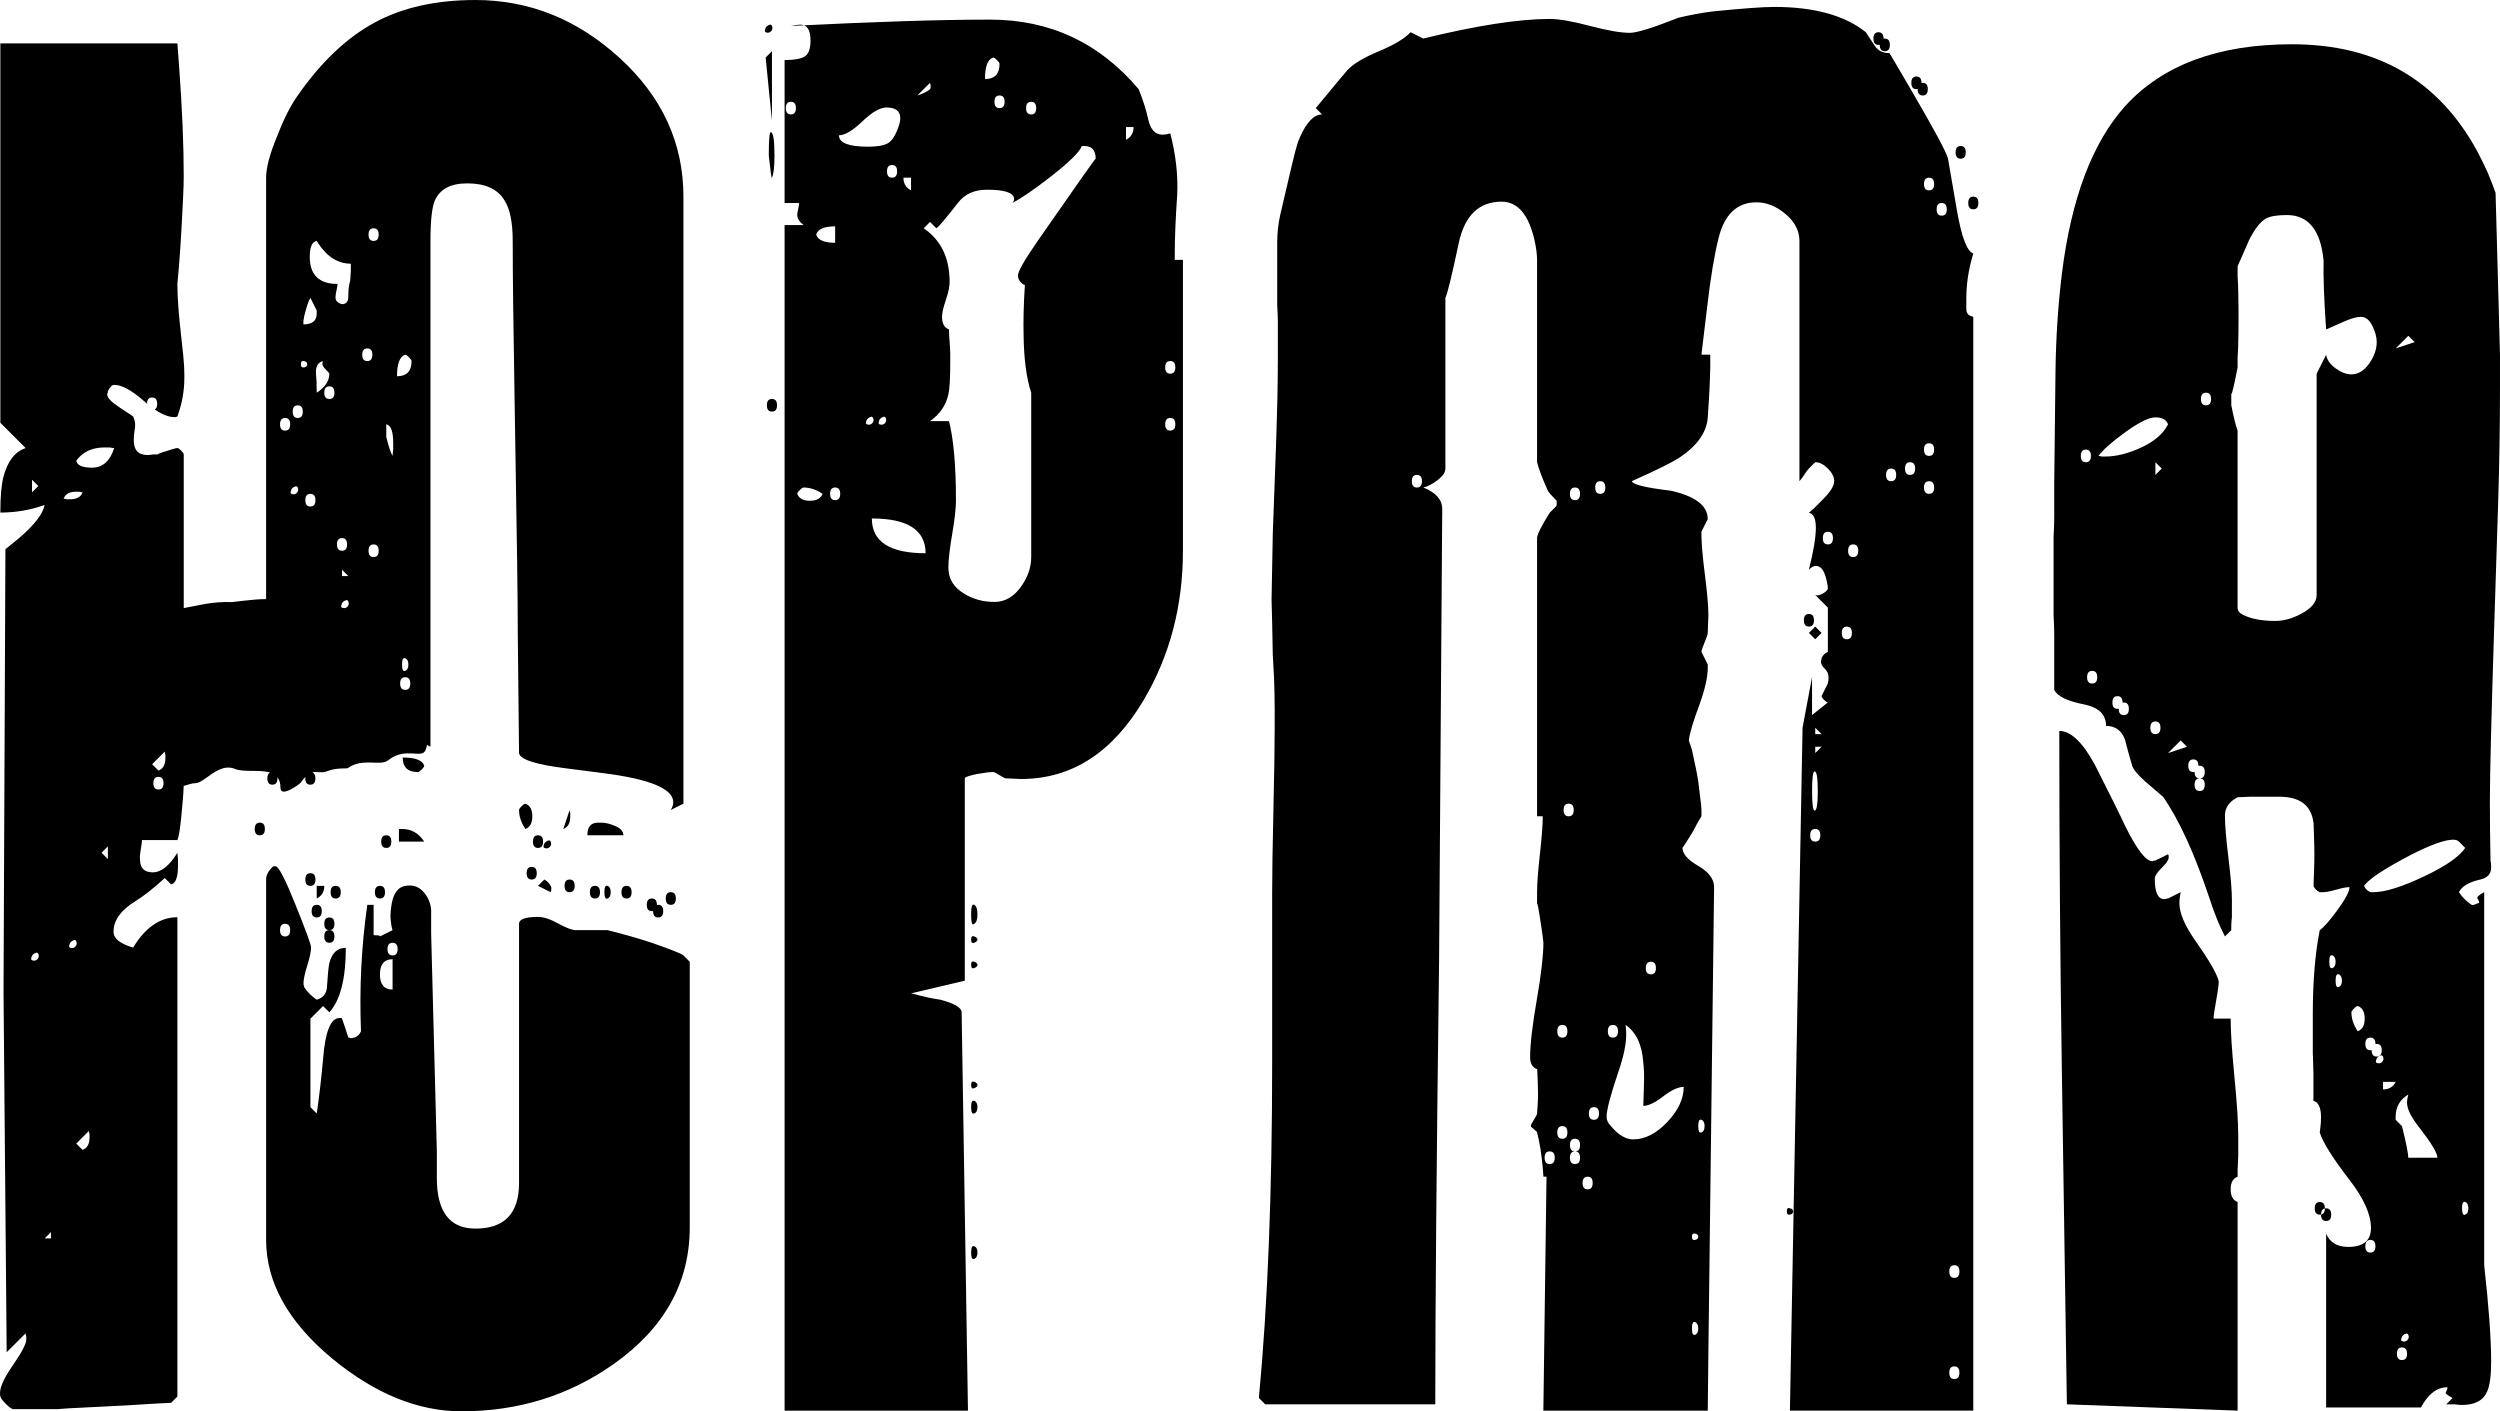
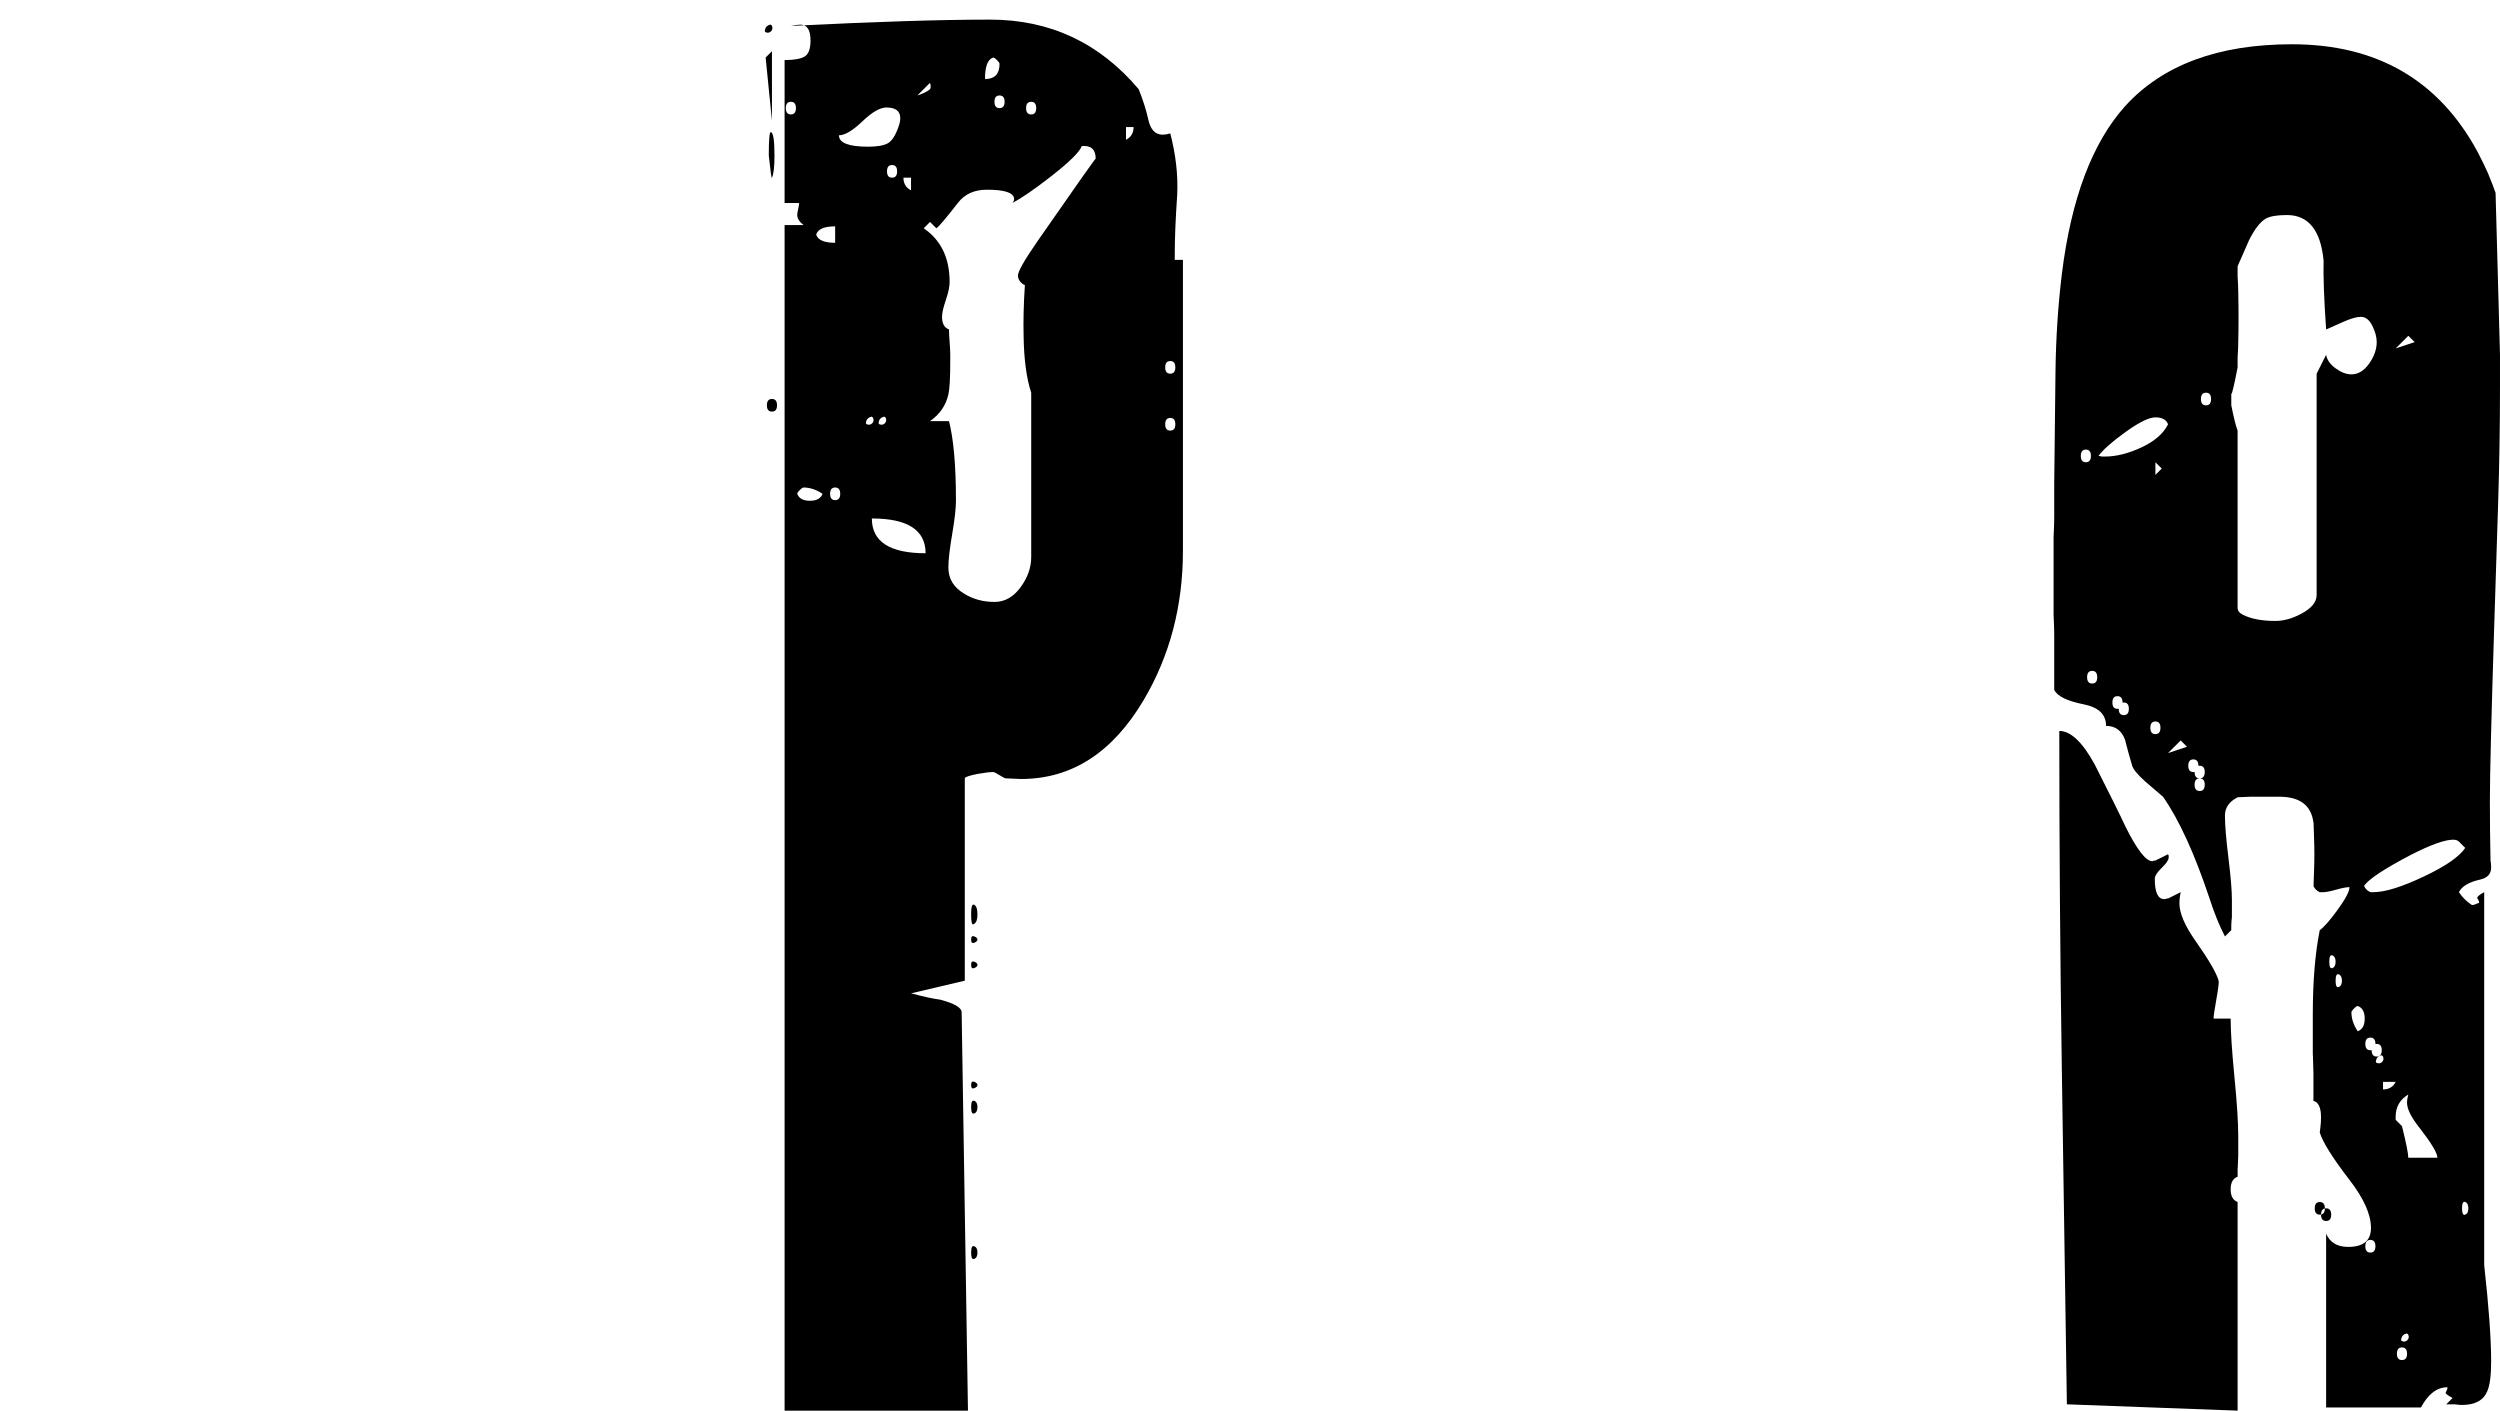
<svg xmlns="http://www.w3.org/2000/svg" fill="#000000" xml:space="preserve" version="1.1" style="shape-rendering:geometricPrecision; text-rendering:geometricPrecision; image-rendering:optimizeQuality; fill-rule:evenodd; clip-rule:evenodd" viewBox="0 0 1752.36 989.23">
-   <path d="M327.47 128.53c12.71,0 21.42,3.99 26.15,11.96 3.84,5.91 5.76,15.37 5.76,28.37 0,23.64 0.45,61.01 1.33,112.13l1.77 112.13c0.29,21.86 0.45,38.7 0.45,50.52l0.88 84.21c0.59,4.43 11.38,7.98 32.35,10.64l27.48 3.55c32.21,4.13 48.31,10.93 48.31,20.39 0,1.48 -0.59,3.25 -1.77,5.32l8.86 -4.43 0 -425.47c0,-37.53 -14.85,-69.88 -44.54,-97.06 -29.7,-27.18 -63.45,-40.78 -101.27,-40.78 -27.77,0 -51.41,5.32 -70.91,15.95 -19.5,10.64 -37.37,27.63 -53.63,50.97 -5.02,7.09 -9.75,16.4 -14.18,27.92 -5.32,12.71 -7.98,22.6 -7.98,29.7l0 295.41 -1.72 0.01c-6.2,0 -22.06,2.08 -22.27,2.07 -13.62,-0.58 -24.22,2.55 -33.75,4.2l0 -107.73c0,-0.59 -0.59,-1.48 -1.78,-2.66 -1.18,-1.18 -2.07,-1.78 -2.66,-1.78 -0.89,0 -3.1,0.59 -6.65,1.78 -5.91,1.77 -8.12,2.66 -6.65,2.66l-3.54 0c-1.78,0.29 -3.1,0.45 -3.99,0.45 -6.5,0 -9.75,-3.4 -9.75,-10.19 0,-2.95 0.29,-5.91 0.88,-8.86 0.29,-2.95 -0.15,-5.61 -1.33,-7.98 -0.29,-0.29 -3.4,-2.37 -9.31,-6.2 -5.91,-3.84 -8.86,-6.94 -8.86,-9.31 0,-0.3 0.15,-0.74 0.45,-1.33l0 -0.89c1.48,-2.95 2.95,-4.43 4.43,-4.43 5.32,0 12.26,3.77 20.83,11.3 0.75,0.66 1.49,1.29 2.22,1.89 0.03,-2.89 1.21,-4.33 3.54,-4.33 2.37,0 3.54,1.48 3.54,4.43 0,2.02 -0.55,3.36 -1.67,3.99 5.24,3.54 9.78,5.31 13.63,5.31l1.33 0c0.29,-0.29 0.59,-0.44 0.89,-0.44 3.25,-8.86 4.87,-17.88 4.87,-27.04l0 -2.66c0,-15.01 -4.87,-40.34 -4.87,-63.02 -0.03,-0.25 -0.13,-0.15 0,-0.36 1.48,-14.48 2.81,-34.57 3.99,-60.27 0.3,-6.5 0.45,-11.52 0.45,-15.07 0,-21.57 -1.04,-46.54 -3.1,-74.9l-1.33 -18.17 -124.1 0 0 159.55 0 62.05 0 2.52 0 41.81 17.73 17.73c-7.39,2.37 -12.56,9.01 -15.51,19.94 -1.48,5.61 -2.22,14.04 -2.22,25.26 10.64,0 20.98,-1.77 31.03,-5.32 -1.18,6.2 -7.09,13.89 -17.73,23.05 -2.07,1.77 -5.32,4.43 -9.75,7.98l-1.33 310.24 2.21 252.62 13.3 -13.29c0,0.59 0.15,1.33 0.44,2.21l0 2.22c0,2.95 -3.32,9.23 -9.97,18.83 -6.65,9.6 -9.38,16.62 -8.2,21.05 0.29,1.18 1.55,2.88 3.77,5.1 2.21,2.22 3.91,3.47 5.1,3.77l31.02 0c2.37,-0.3 9.9,-0.74 22.6,-1.33l26.15 -1.33c5.03,-0.29 12.26,-0.74 21.72,-1.33l9.31 -0.44 4.43 -4.43 0 -335.95c-12.11,0 -22.46,7.09 -31.03,21.27 -9.16,-2.66 -13.74,-6.35 -13.74,-11.08 0,-7.98 5.03,-15.07 15.07,-21.27 6.2,-3.84 13.15,-9.31 20.83,-16.4l4.43 4.43c3.25,-0.59 4.87,-5.03 4.87,-13.3l0 -4.43c-0.29,-2.07 -0.44,-3.54 -0.44,-4.43 -5.61,9.16 -11.38,13.74 -17.29,13.74 -5.61,0 -8.57,-2.66 -8.86,-7.98 -0.3,-1.77 -0.15,-4.36 0.44,-7.76 0.59,-3.4 0.88,-5.69 0.88,-6.87l24.82 0c0.88,-1.77 1.77,-6.94 2.66,-15.51 1.04,-10.1 1.62,-17.58 1.75,-22.46 2.91,-0.77 6.01,-1.97 7.97,-1.89 6.45,0.25 16.42,-14.8 27.87,-10.06 6.25,2.59 17.31,0.31 24.65,2.57 -1.23,0.6 -1.84,1.96 -1.84,4.08 0,2.95 1.18,4.43 3.54,4.43 2.37,0 3.55,-1.48 3.55,-4.43 0,-0.27 -0.01,-0.53 -0.03,-0.77 1.34,1.69 2.13,4.03 2.13,7.28 0,7.71 13.75,-2.86 14.09,-3.36 1.23,-1.75 2.34,-3.11 3.36,-4.16 -0.04,0.31 -0.05,0.65 -0.05,1.01 0,2.95 1.18,4.43 3.54,4.43 2.36,0 3.54,-1.48 3.54,-4.43 0,-2.27 -0.7,-3.67 -2.1,-4.2 3.41,-0.89 6.26,0.89 10.64,-0.91 6.07,-2.5 13.47,-1.56 14.19,-2.07 10.64,-7.58 22.6,-0.97 28.4,-5.57 12.5,-9.91 23.97,-0.07 26.31,-7.58 0.34,-1.09 0.61,-2.12 0.82,-3.09 0.66,0.4 1.46,0.82 2.41,1.26l0 -354.56c0,-14.18 1.04,-23.64 3.1,-28.37 3.55,-7.98 11.08,-11.96 22.6,-11.96zm-291.75 735.11l0 4.43 -4.43 0 4.43 -4.43zm17.73 -62.05l8.86 -8.86c0,0.59 0.15,1.33 0.44,2.22l0 2.21c0,4.73 -1.62,7.68 -4.87,8.86l-4.43 -4.43zm-26.59 -132.96c0.59,1.48 0.37,2.73 -0.67,3.77 -1.04,1.04 -2.29,1.26 -3.77,0.67 -0.59,-0.3 -0.74,-0.89 -0.45,-1.78 0.3,-1.77 1.48,-2.95 3.55,-3.54 0.59,0 1.03,0.29 1.33,0.89zm26.59 -8.86c0.59,1.48 0.37,2.73 -0.66,3.77 -1.04,1.04 -2.29,1.26 -3.77,0.67 -0.59,-0.29 -0.74,-0.89 -0.44,-1.77 0.29,-1.78 1.48,-2.95 3.54,-3.55 0.59,0 1.04,0.29 1.33,0.89zm17.73 -62.05l4.43 -4.43 0 8.86 -4.43 -4.43zm39.89 -53.18c2.37,0 3.54,1.48 3.54,4.43 0,2.95 -1.18,4.43 -3.54,4.43 -2.37,0 -3.54,-1.48 -3.54,-4.43 0,-2.95 1.18,-4.43 3.54,-4.43zm-4.43 -8.86l8.86 -8.86c0,0.59 0.15,1.33 0.44,2.22l0 2.21c0,4.73 -1.62,7.68 -4.87,8.86l-4.43 -4.43zm-53.18 -191.02l2.22 0c0.88,0.3 1.62,0.45 2.21,0.45 -1.18,3.25 -4.14,4.87 -8.86,4.87l-2.21 0c-0.89,-0.29 -1.62,-0.44 -2.22,-0.44 1.18,-3.25 4.14,-4.88 8.86,-4.88zm-31.02 -8.42l4.43 4.43 -4.43 4.43 0 -8.86zm31.02 -13.3c4.43,-6.2 11.08,-9.31 19.94,-9.31l3.55 0c1.18,0.29 2.21,0.44 3.1,0.44 -2.95,9.16 -8.13,13.74 -15.51,13.74 -6.79,0 -10.49,-1.62 -11.08,-4.87zm177.29 329.02c-2.29,0.05 -3.44,1.52 -3.44,4.43 0,2.95 1.18,4.43 3.55,4.43 2.36,0 3.54,-1.48 3.54,-4.43 0,-2.91 -1.15,-4.39 -3.43,-4.43 2.29,-0.05 3.43,-1.52 3.43,-4.43 0,-2.95 -1.18,-4.43 -3.54,-4.43 -2.37,0 -3.55,1.48 -3.55,4.43 0,2.91 1.15,4.39 3.44,4.43zm-8.75 -17.73c-2.37,0 -3.55,1.48 -3.55,4.43 0,2.95 1.18,4.43 3.55,4.43 2.36,0 3.54,-1.48 3.54,-4.43 0,-2.95 -1.18,-4.43 -3.54,-4.43zm239.33 0c-0.31,0 -0.61,0.03 -0.88,0.08l0 -0.08c0,-2.95 -1.18,-4.43 -3.55,-4.43 -2.36,0 -3.54,1.48 -3.54,4.43 0,2.95 1.18,4.43 3.54,4.43 0.32,0 0.61,-0.03 0.89,-0.08l0 0.08c0,2.95 1.18,4.43 3.54,4.43 2.37,0 3.55,-1.48 3.55,-4.43 0,-2.95 -1.18,-4.43 -3.55,-4.43zm-239.33 -13.29l0 8.86c3.54,-1.77 5.32,-4.73 5.32,-8.86l-5.32 0zm203.87 0c-1.48,-0.59 -2.22,0.88 -2.22,4.43 0,3.54 0.74,5.02 2.22,4.43 1.48,-0.59 2.21,-2.07 2.21,-4.43 0,-2.37 -0.74,-3.84 -2.21,-4.43zm44.32 4.43c-2.36,0 -3.54,1.48 -3.54,4.43 0,2.95 1.18,4.43 3.54,4.43 2.37,0 3.54,-1.48 3.54,-4.43 0,-2.95 -1.18,-4.43 -3.54,-4.43zm-234.89 -4.43c-2.37,0 -3.55,1.48 -3.55,4.43 0,2.95 1.18,4.43 3.55,4.43 2.36,0 3.54,-1.48 3.54,-4.43 0,-2.95 -1.18,-4.43 -3.54,-4.43zm31.02 0c-2.37,0 -3.54,1.48 -3.54,4.43 0,2.95 1.18,4.43 3.54,4.43 2.37,0 3.54,-1.48 3.54,-4.43 0,-2.95 -1.18,-4.43 -3.54,-4.43zm110.8 0l8.86 4.43c0,-0.3 0.15,-0.74 0.44,-1.33l0 -2.22 -0.44 -0.88c-1.18,-2.07 -2.66,-3.55 -4.43,-4.43l-4.43 4.43zm39.89 0c-2.36,0 -3.54,1.48 -3.54,4.43 0,2.95 1.18,4.43 3.54,4.43 2.37,0 3.54,-1.48 3.54,-4.43 0,-2.95 -1.18,-4.43 -3.54,-4.43zm22.16 0c-2.37,0 -3.55,1.48 -3.55,4.43 0,2.95 1.18,4.43 3.55,4.43 2.36,0 3.54,-1.48 3.54,-4.43 0,-2.95 -1.18,-4.43 -3.54,-4.43zm-39.89 -4.43c-2.36,0 -3.54,1.48 -3.54,4.43 0,2.95 1.18,4.43 3.54,4.43 2.37,0 3.55,-1.48 3.55,-4.43 0,-2.95 -1.18,-4.43 -3.55,-4.43zm-181.71 -4.43c-2.37,0 -3.54,1.48 -3.54,4.43 0,2.95 1.18,4.43 3.54,4.43 2.36,0 3.54,-1.48 3.54,-4.43 0,-2.95 -1.18,-4.43 -3.54,-4.43zm155.12 -4.43c-2.37,0 -3.54,1.48 -3.54,4.43 0,2.95 1.18,4.43 3.54,4.43 2.37,0 3.54,-1.48 3.54,-4.43 0,-2.95 -1.18,-4.43 -3.54,-4.43zm13.3 -17.73c-0.3,-0.59 -0.74,-0.88 -1.33,-0.88 -2.07,0.59 -3.25,1.77 -3.55,3.54 -0.29,0.89 -0.15,1.48 0.45,1.77 1.48,0.59 2.73,0.37 3.77,-0.66 1.04,-1.04 1.26,-2.29 0.67,-3.77zm-115.23 -4.43c-2.37,0 -3.54,1.48 -3.54,4.43 0,2.95 1.18,4.43 3.54,4.43 2.36,0 3.54,-1.48 3.54,-4.43 0,-2.95 -1.18,-4.43 -3.54,-4.43zm8.86 -4.43l0 8.86 17.73 0c-3.84,-5.91 -9.01,-8.86 -15.51,-8.86l-2.21 0zm97.5 4.43c-2.37,0 -3.54,1.48 -3.54,4.43 0,2.95 1.18,4.43 3.54,4.43 2.36,0 3.54,-1.48 3.54,-4.43 0,-2.95 -1.18,-4.43 -3.54,-4.43zm42.11 -8.86c-5.03,0 -7.53,2.95 -7.53,8.86l25.26 0c0,-2.66 -1.85,-4.8 -5.54,-6.43 -3.7,-1.62 -7.02,-2.44 -9.97,-2.44l-2.21 0zm-237.11 0c-2.37,0 -3.55,1.48 -3.55,4.43 0,2.95 1.18,4.43 3.55,4.43 2.36,0 3.54,-1.48 3.54,-4.43 0,-2.95 -1.18,-4.43 -3.54,-4.43zm181.71 -8.86c0,4.43 1.48,8.86 4.43,13.29 3.25,-1.18 4.87,-4.13 4.87,-8.86 0,-4.73 -1.62,-7.68 -4.87,-8.86 -0.59,0 -1.48,0.59 -2.66,1.77 -1.18,1.18 -1.77,2.07 -1.77,2.66zm35.46 0l-4.43 13.29c3.25,-1.18 4.87,-4.13 4.87,-8.86l0 -2.22c-0.29,-0.88 -0.45,-1.62 -0.45,-2.21zm-117.01 -36.79c0,6.8 3.55,10.19 10.64,10.19 0.59,0 1.48,-0.59 2.66,-1.77 1.18,-1.18 1.77,-2.07 1.77,-2.66 -1.18,-3.84 -6.2,-5.76 -15.07,-5.76zm-38.12 -109.47c-0.29,-0.59 -0.74,-0.88 -1.33,-0.88 -2.07,0.59 -3.25,1.77 -3.55,3.54 -0.29,0.89 -0.15,1.48 0.44,1.77 1.48,0.59 2.73,0.37 3.77,-0.66 1.04,-1.04 1.26,-2.29 0.66,-3.77zm-4.43 -22.16l0 4.43 4.43 0 -4.43 -4.43zm0 -22.16c-2.36,0 -3.54,1.48 -3.54,4.43 0,2.95 1.18,4.43 3.54,4.43 2.37,0 3.55,-1.48 3.55,-4.43 0,-2.95 -1.18,-4.43 -3.55,-4.43zm-22.16 -31.02c-2.37,0 -3.54,1.48 -3.54,4.43 0,2.95 1.18,4.43 3.54,4.43 2.36,0 3.54,-1.48 3.54,-4.43 0,-2.95 -1.18,-4.43 -3.54,-4.43zm-24.38 261.05l-1.33 0 -0.89 0.44c-2.95,2.95 -4.43,5.91 -4.43,8.86l0 252.62c0,29.84 15.51,57.62 46.54,83.32 29.84,24.52 59.98,36.79 90.41,36.79 39.89,0 75.49,-11.08 106.81,-33.24 35.46,-25.11 53.18,-57.02 53.18,-95.73l0 -186.14 -4.43 -4.43c-1.18,-1.18 -8.57,-4.14 -22.16,-8.86 -8.86,-2.95 -19.2,-5.91 -31.02,-8.86l-22.16 0c-2.66,0 -6.79,-1.55 -12.41,-4.65 -5.61,-3.1 -10.34,-4.65 -14.18,-4.65 -8.86,0 -13.3,1.62 -13.3,4.87l0 181.71c0,21.27 -10.19,31.91 -30.58,31.91 -18.02,0 -27.04,-11.82 -27.04,-35.46l0 -18.61c0,0 -0.44,-16.99 -1.33,-50.97l-2.66 -101.94c0,0 0,-5.61 0,-16.84 -0.59,-5.02 -2.51,-9.23 -5.76,-12.63 -3.25,-3.4 -7.39,-4.65 -12.41,-3.77 -5.32,0.88 -8.57,5.61 -9.75,14.18 -0.59,4.14 -0.74,7.39 -0.44,9.75 0.29,3.25 0.74,5.61 1.33,7.09l-8.86 4.43c0.59,-0.59 -0.89,-0.89 -4.43,-0.89l0 -21.27 -4.43 0c-4.14,28.96 -5.61,58.5 -4.43,88.64 -0.88,2.07 -2.36,3.54 -4.43,4.43l-0.88 0c-0.59,0.29 -1.18,0.44 -1.77,0.44 -0.3,0 -0.59,-0.15 -0.89,-0.44l-0.89 0c-1.18,-3.84 -2.66,-8.27 -4.43,-13.3l-0.44 -0.44 -1.33 0c-6.2,0 -10.04,9.6 -11.52,28.81 -1.18,13.29 -2.66,26 -4.43,38.12l-4.43 -4.43 0 -62.05 8.86 -8.86 4.43 4.43c7.68,-8.57 11.52,-23.64 11.52,-45.21 -5.91,0 -9.75,3.54 -11.52,10.64 -0.59,2.37 -1.18,8.27 -1.78,17.73 -0.59,4.14 -2.95,6.79 -7.09,7.98 -3.55,-2.36 -6.5,-5.32 -8.86,-8.86l0 -0.88c-0.29,-0.3 -0.44,-0.74 -0.44,-1.33 0,-2.95 0.88,-7.24 2.66,-12.85 1.78,-5.61 2.66,-9.9 2.66,-12.85 0,-1.77 -3.62,-11.67 -10.86,-29.7 -7.24,-18.02 -11.89,-27.03 -13.96,-27.03zm73.13 75.78c0,-7.09 2.95,-10.64 8.86,-10.64l0 21.27c-5.91,0 -8.86,-3.54 -8.86,-10.64zm8.86 -22.16c2.36,0 3.54,1.48 3.54,4.43 0,2.95 -1.18,4.43 -3.54,4.43 -2.37,0 -3.55,-1.48 -3.55,-4.43 0,-2.95 1.18,-4.43 3.55,-4.43zm-75.35 -13.3c2.37,0 3.55,1.48 3.55,4.43 0,2.95 -1.18,4.43 -3.55,4.43 -2.36,0 -3.54,-1.48 -3.54,-4.43 0,-2.95 1.18,-4.43 3.54,-4.43zm84.21 -172.85c2.36,0 3.54,1.48 3.54,4.43 0,2.95 -1.18,4.43 -3.54,4.43 -2.37,0 -3.55,-1.48 -3.55,-4.43 0,-2.95 1.18,-4.43 3.55,-4.43zm0 -13.29c1.48,0.59 2.21,2.07 2.21,4.43 0,2.37 -0.74,3.84 -2.21,4.43 -1.48,0.59 -2.22,-0.88 -2.22,-4.43 0,-3.54 0.74,-5.02 2.22,-4.43zm-22.16 -79.78c2.37,0 3.54,1.48 3.54,4.43 0,2.95 -1.18,4.43 -3.54,4.43 -2.37,0 -3.54,-1.48 -3.54,-4.43 0,-2.95 1.18,-4.43 3.54,-4.43zm-53.18 -39.89c0.59,1.48 0.37,2.73 -0.66,3.77 -1.04,1.04 -2.29,1.26 -3.77,0.67 -0.59,-0.29 -0.74,-0.89 -0.44,-1.77 0.29,-1.78 1.48,-2.95 3.54,-3.55 0.59,0 1.04,0.29 1.33,0.89zm62.05 -44.32c3.25,0.59 4.87,5.02 4.87,13.29l0 4.43c-0.29,2.07 -0.44,3.55 -0.44,4.43 -1.18,-1.77 -2.66,-6.2 -4.43,-13.3l0 -8.86zm-70.91 -4.43c2.37,0 3.55,1.48 3.55,4.43 0,2.95 -1.18,4.43 -3.55,4.43 -2.36,0 -3.54,-1.48 -3.54,-4.43 0,-2.95 1.18,-4.43 3.54,-4.43zm8.86 -8.86c2.37,0 3.54,1.48 3.54,4.43 0,2.95 -1.18,4.43 -3.54,4.43 -2.37,0 -3.54,-1.48 -3.54,-4.43 0,-2.95 1.18,-4.43 3.54,-4.43zm17.73 -31.03c-0.3,0.3 -0.45,1.04 -0.45,2.22 0,0.88 0.81,2.14 2.44,3.77 1.62,1.63 2.44,2.59 2.44,2.88 0,5.03 -2.95,9.46 -8.86,13.3 0,-5.91 -0.15,-10.05 -0.45,-12.41 -0.59,-5.61 1.04,-8.86 4.88,-9.75zm4.43 17.73c2.36,0 3.54,1.48 3.54,4.43 0,2.95 -1.18,4.43 -3.54,4.43 -2.37,0 -3.55,-1.48 -3.55,-4.43 0,-2.95 1.18,-4.43 3.55,-4.43zm53.18 -22.16c0.59,0 1.48,0.59 2.66,1.77 1.18,1.18 1.78,2.07 1.78,2.66 0,7.09 -3.4,10.64 -10.19,10.64 0,-8.86 1.92,-13.89 5.76,-15.07zm-70.91 4.43c1.48,0.3 2.21,1.04 2.21,2.22 0,1.18 -0.74,1.92 -2.21,2.21 -1.48,0.3 -2.22,-0.44 -2.22,-2.21 0,-1.77 0.74,-2.51 2.22,-2.22zm44.32 -8.86c2.37,0 3.54,1.48 3.54,4.43 0,2.95 -1.18,4.43 -3.54,4.43 -2.36,0 -3.54,-1.48 -3.54,-4.43 0,-2.95 1.18,-4.43 3.54,-4.43zm-39.89 -35.46l4.43 8.86 0 2.22c0,5.02 -3.1,7.53 -9.31,7.53l0 -2.66c0.29,-1.18 0.44,-2.07 0.44,-2.66 1.77,-7.09 3.25,-11.52 4.43,-13.3zm19.06 -9.75c-13,0 -19.5,-6.35 -19.5,-19.06 0,-6.79 1.62,-10.49 4.87,-11.08 6.5,10.64 14.48,15.96 23.93,15.96 0,3.25 0,4.87 0,4.87l-0.45 7.09c-0.88,2.66 -1.33,6.35 -1.33,11.08 0,3.54 -1.48,5.32 -4.43,5.32 -3.54,-0.88 -5.02,-2.95 -4.43,-6.2 0,-0.59 0.22,-1.85 0.66,-3.77 0.44,-1.92 0.66,-3.33 0.66,-4.21zm25.26 -39c2.37,0 3.54,1.48 3.54,4.43 0,2.95 -1.18,4.43 -3.54,4.43 -2.37,0 -3.54,-1.48 -3.54,-4.43 0,-2.95 1.18,-4.43 3.54,-4.43z" />
  <path d="M549.96 157.78l0 831 128.53 0 -4.43 -279.22c0,-3.25 -5.02,-6.2 -15.07,-8.86 -4.73,-0.59 -11.52,-2.07 -20.39,-4.43l37.67 -8.86 0 -141.82c0,-0.89 2.95,-1.92 8.86,-3.1 5.02,-0.89 8.71,-1.33 11.08,-1.33 0.59,0 2.07,0.74 4.43,2.22 2.36,1.48 3.84,2.21 4.43,2.21l10.64 0.44c35.46,0 64.12,-18.47 85.98,-55.4 18.32,-31.03 27.48,-65.89 27.48,-104.6l0 -203.87 -5.76 0c0,-8.27 0.15,-15.81 0.44,-22.6 0.29,-6.79 0.74,-14.63 1.33,-23.49 0.59,-13.59 -1.04,-27.77 -4.87,-42.55 -2.07,0.59 -3.84,0.89 -5.32,0.89 -5.32,0 -8.72,-3.69 -10.19,-11.08 -1.48,-6.5 -3.69,-13.44 -6.65,-20.83 -27.48,-32.5 -62.2,-48.75 -104.15,-48.75 -34.57,0 -81.1,1.48 -139.61,4.43 2.66,-0.59 4.87,-0.89 6.65,-0.89 4.73,0 7.09,3.7 7.09,11.08 0,5.91 -1.4,9.68 -4.21,11.3 -2.81,1.62 -7.46,2.44 -13.96,2.44l0 100.16 10.19 0c0,0.88 -0.22,2.29 -0.66,4.21 -0.44,1.92 -0.67,3.32 -0.67,4.21 0,2.37 1.48,4.73 4.43,7.09l-13.29 0zm132.96 715.77c-1.48,-0.59 -2.21,0.88 -2.21,4.43 0,3.54 0.74,5.02 2.21,4.43 1.48,-0.59 2.22,-2.07 2.22,-4.43 0,-2.37 -0.74,-3.84 -2.22,-4.43zm0 -101.94c-1.48,-0.59 -2.21,0.88 -2.21,4.43 0,3.54 0.74,5.02 2.21,4.43 1.48,-0.59 2.22,-2.07 2.22,-4.43 0,-2.37 -0.74,-3.84 -2.22,-4.43zm0 -13.3c-1.48,-0.59 -2.21,0.15 -2.21,2.21 0,2.07 0.74,2.81 2.21,2.22 1.48,-0.59 2.22,-1.33 2.22,-2.22 0,-0.88 -0.74,-1.62 -2.22,-2.21zm0 -84.21c-1.48,-0.59 -2.21,0.15 -2.21,2.21 0,2.07 0.74,2.81 2.21,2.22 1.48,-0.59 2.22,-1.33 2.22,-2.22 0,-0.88 -0.74,-1.62 -2.22,-2.21zm0 -17.73c-1.48,-0.59 -2.21,0.15 -2.21,2.21 0,2.07 0.74,2.81 2.21,2.22 1.48,-0.59 2.22,-1.33 2.22,-2.22 0,-0.88 -0.74,-1.62 -2.22,-2.21zm0 -22.16c-1.48,-0.88 -2.21,1.33 -2.21,6.65 0,4.73 0.44,7.09 1.33,7.09 0.29,0 0.59,-0.15 0.88,-0.44 1.48,-0.88 2.22,-3.1 2.22,-6.65 0,-3.55 -0.74,-5.76 -2.22,-6.65zm-141.82 -354.56c-2.37,0 -3.55,1.48 -3.55,4.43 0,2.95 1.18,4.43 3.55,4.43 2.36,0 3.54,-1.48 3.54,-4.43 0,-2.95 -1.18,-4.43 -3.54,-4.43zm-0.89 -187.03c-0.88,0 -1.33,5.47 -1.33,16.4 1.18,11.23 1.92,16.4 2.22,15.51 1.18,-2.37 1.77,-7.53 1.77,-15.51 0,-10.93 -0.89,-16.4 -2.66,-16.4zm-3.54 -52.3l4.43 44.32 0 -48.75 -4.43 4.43zm4.43 -22.16c-0.29,-0.59 -0.74,-0.89 -1.33,-0.89 -2.07,0.59 -3.25,1.77 -3.54,3.55 -0.3,0.88 -0.15,1.48 0.44,1.77 1.48,0.59 2.73,0.37 3.77,-0.67 1.04,-1.03 1.26,-2.29 0.67,-3.77zm123.65 379.82c0,-5.32 0.89,-13.15 2.66,-23.49 1.77,-10.34 2.66,-18.17 2.66,-23.49 0,-24.52 -1.62,-43.14 -4.88,-55.84l-13.29 0c6.79,-4.73 11.08,-10.93 12.85,-18.61 0.89,-3.84 1.33,-11.67 1.33,-23.49l0 -4.43c0,-2.07 -0.15,-5.03 -0.44,-8.86 -0.29,-3.84 -0.45,-6.8 -0.45,-8.86 -3.25,-1.18 -4.87,-4.14 -4.87,-8.86 0,-2.66 0.89,-6.57 2.66,-11.75 1.77,-5.17 2.66,-9.38 2.66,-12.63 0,-16.84 -6.06,-29.4 -18.17,-37.67l4.43 -4.43 4.43 4.43c1.77,-1.18 6.79,-7.09 15.07,-17.73 4.73,-6.21 11.52,-9.31 20.39,-9.31 12.7,0 19.06,2.22 19.06,6.65 0,0.88 -0.44,1.77 -1.33,2.66 5.91,-2.95 14.77,-9.01 26.59,-18.17 13.3,-10.34 20.68,-17.58 22.16,-21.72 6.5,-0.59 9.75,2.37 9.75,8.86 0,-0.59 -13.44,18.47 -40.33,57.17 -9.46,13.59 -14.18,21.86 -14.18,24.82 0,0.59 0.15,1.33 0.45,2.22 0.88,2.07 2.36,3.54 4.43,4.43 -0.88,13.3 -1.18,25.41 -0.88,36.34 0.29,16.25 2.07,29.25 5.32,39l0 115.23c0,7.39 -2.51,14.48 -7.53,21.27 -5.02,6.79 -11.08,10.19 -18.17,10.19 -7.98,0 -15.07,-1.92 -21.27,-5.76 -7.38,-4.43 -11.08,-10.49 -11.08,-18.17zm-53.63 -34.57c25.11,0 37.67,8.12 37.67,24.38 -25.12,0 -37.67,-8.12 -37.67,-24.38zm-52.3 -17.28c0,-0.59 0.59,-1.48 1.78,-2.66 1.18,-1.18 2.07,-1.77 2.66,-1.77 4.43,0 8.86,1.48 13.3,4.43 -1.18,3.25 -4.14,4.87 -8.86,4.87 -4.73,0 -7.68,-1.62 -8.86,-4.87zm26.59 -4.43c2.37,0 3.54,1.48 3.54,4.43 0,2.95 -1.18,4.43 -3.54,4.43 -2.37,0 -3.54,-1.48 -3.54,-4.43 0,-2.95 1.18,-4.43 3.54,-4.43zm26.59 -48.75c0.59,1.48 0.37,2.73 -0.66,3.77 -1.04,1.04 -2.29,1.26 -3.77,0.67 -0.59,-0.3 -0.74,-0.89 -0.45,-1.78 0.29,-1.77 1.48,-2.95 3.55,-3.54 0.59,0 1.03,0.29 1.33,0.89zm8.86 0c0.59,1.48 0.37,2.73 -0.66,3.77 -1.04,1.04 -2.29,1.26 -3.77,0.67 -0.59,-0.3 -0.74,-0.89 -0.44,-1.78 0.29,-1.77 1.48,-2.95 3.54,-3.54 0.59,0 1.04,0.29 1.33,0.89zm199.44 0c2.36,0 3.54,1.48 3.54,4.43 0,2.95 -1.18,4.43 -3.54,4.43 -2.37,0 -3.55,-1.48 -3.55,-4.43 0,-2.95 1.18,-4.43 3.55,-4.43zm0 -39.89c2.36,0 3.54,1.48 3.54,4.43 0,2.95 -1.18,4.43 -3.54,4.43 -2.37,0 -3.55,-1.48 -3.55,-4.43 0,-2.95 1.18,-4.43 3.55,-4.43zm-248.2 -88.64c1.18,-3.84 5.61,-5.76 13.3,-5.76l0 11.52c-7.68,0 -12.11,-1.92 -13.3,-5.76zm61.16 -39.89l5.32 0 0 8.86c-3.54,-1.77 -5.32,-4.73 -5.32,-8.86zm-7.98 -8.86c2.37,0 3.55,1.48 3.55,4.43 0,2.95 -1.18,4.43 -3.55,4.43 -2.36,0 -3.54,-1.48 -3.54,-4.43 0,-2.95 1.18,-4.43 3.54,-4.43zm-37.23 -20.83c4.13,0 9.6,-3.25 16.4,-9.75 6.8,-6.5 12.41,-9.75 16.84,-9.75 6.5,0 9.75,2.51 9.75,7.53 0,1.78 -0.44,3.84 -1.33,6.21 -2.07,5.91 -4.51,9.68 -7.31,11.3 -2.81,1.62 -7.46,2.44 -13.96,2.44 -13.59,0 -20.39,-2.66 -20.39,-7.98zm201.21 -5.76l5.32 0c0,4.13 -1.78,7.09 -5.32,8.86l0 -8.86zm-234.89 -17.73c2.36,0 3.54,1.48 3.54,4.43 0,2.95 -1.18,4.43 -3.54,4.43 -2.37,0 -3.55,-1.48 -3.55,-4.43 0,-2.95 1.18,-4.43 3.55,-4.43zm168.41 0c2.37,0 3.55,1.48 3.55,4.43 0,2.95 -1.18,4.43 -3.55,4.43 -2.36,0 -3.54,-1.48 -3.54,-4.43 0,-2.95 1.18,-4.43 3.54,-4.43zm-22.16 -4.43c2.36,0 3.54,1.48 3.54,4.43 0,2.95 -1.18,4.43 -3.54,4.43 -2.37,0 -3.55,-1.48 -3.55,-4.43 0,-2.95 1.18,-4.43 3.55,-4.43zm-48.75 -8.86c0,0.29 0.15,0.74 0.44,1.33l0 2.22 -0.44 0.88c-1.48,1.48 -4.43,2.95 -8.86,4.43l8.86 -8.86zm44.32 -17.73c0.59,0 1.48,0.59 2.66,1.78 1.18,1.18 1.77,2.07 1.77,2.66 0,7.09 -3.4,10.64 -10.19,10.64 0,-8.86 1.92,-13.89 5.76,-15.07z" />
-   <path d="M1084.02 824.8l-2.21 163.98 115.23 0c0,-4.73 0.15,-18.62 0.45,-41.66l3.99 -325.31c0,-5.61 -3.69,-10.56 -11.08,-14.85 -7.39,-4.28 -11.08,-8.49 -11.08,-12.63 1.48,-2.07 3.84,-5.76 7.09,-11.08l3.55 -6.65c0.88,-1.48 1.77,-2.95 2.66,-4.43l0 -4.43c0,-1.78 -0.3,-4.73 -0.89,-8.86l-1.33 -11.08c-0.59,-4.13 -2.07,-11.52 -4.43,-22.16 -0.88,-2.66 -1.62,-4.87 -2.21,-6.65 0.59,-5.03 3.1,-13.44 7.53,-25.26 3.84,-10.64 5.76,-19.21 5.76,-25.71l0 -2.22 -4.43 -8.86c0,-0.89 0.74,-3.1 2.21,-6.65 1.48,-3.54 2.21,-5.76 2.21,-6.65l0.45 -12.41c0,-6.2 -0.81,-15.66 -2.44,-28.37 -1.62,-12.7 -2.44,-22.16 -2.44,-28.37l0 -1.77 4.43 -8.86c0,-9.45 -8.71,-16.1 -26.15,-19.94 -17.43,-2.07 -26.44,-4.28 -27.04,-6.65 16.55,-7.39 27.63,-12.85 33.24,-16.4 12.41,-8.27 19.06,-17.58 19.94,-27.92 0.59,-8.57 1.04,-15.96 1.33,-22.16l0.45 -13.3c0,0 0,-2.95 0,-8.86l-6.2 0 3.99 -33.24c2.37,-20.39 5.02,-36.49 7.98,-48.31 4.14,-16.84 13,-25.26 26.59,-25.26 7.09,0 13.89,2.73 20.39,8.2 6.5,5.46 9.75,11.74 9.75,18.83l0 168.42c0.88,-0.89 1.99,-2.37 3.32,-4.43 1.33,-2.07 2.44,-3.54 3.32,-4.43l4.43 -4.43c2.95,0 5.91,1.48 8.86,4.43 2.95,2.95 4.43,5.91 4.43,8.86 0,3.25 -2.66,7.53 -7.98,12.85 -1.48,1.48 -3.55,3.55 -6.21,6.21l-3.54 3.1c3.25,0.59 4.87,4.14 4.87,10.64 0,6.5 -1.62,16.25 -4.87,29.25 1.77,-1.77 3.4,-2.66 4.87,-2.66 3.55,0 6.06,3.4 7.53,10.19 0.59,2.36 0.89,4.28 0.89,5.76 -0.29,1.18 -1.55,2.37 -3.77,3.55 -2.21,1.18 -3.91,1.48 -5.1,0.88l8.86 8.86 0 31.03c-2.07,0.88 -3.54,2.36 -4.43,4.43l0 0.88c-0.29,0.59 -0.44,1.04 -0.44,1.33 0,1.77 0.88,3.47 2.66,5.1 1.78,1.63 2.66,3.62 2.66,5.98l0 2.22c-0.29,0.88 -0.44,1.62 -0.44,2.21l-4.43 8.86c0,0.59 0.59,1.48 1.77,2.66 1.18,1.18 2.07,1.77 2.66,1.77l-11.08 8.86 0 -26.59 -6.65 35.46 -8.86 478.66 128.53 0 0 -766.74c-3.25,-0.59 -4.87,-2.36 -4.87,-5.32l0 -7.53c0,-10.34 1.62,-20.83 4.87,-31.47 -4.43,-1.48 -8.27,-11.67 -11.52,-30.58 -1.18,-6.8 -3.25,-18.76 -6.2,-35.9 -0.88,-4.14 -10.04,-21.13 -27.48,-50.97l-7.53 -12.85c-4.13,-7.09 -6.2,-10.49 -6.2,-10.19 -4.43,0 -7.76,-1.63 -9.97,-4.88 -2.22,-3.25 -4.36,-6.5 -6.43,-9.75 -14.77,-11.82 -36.19,-17.73 -64.26,-17.73 -7.68,0 -21.86,1.04 -42.55,3.1 -7.39,0.89 -15.51,2.37 -24.38,4.43 -18.02,7.09 -29.4,10.64 -34.12,10.64 -6.5,0 -15.88,-1.62 -28.14,-4.87 -12.26,-3.25 -21.64,-4.87 -28.14,-4.87 -21.57,0 -51.12,4.58 -88.64,13.74l-8.86 -4.43c-4.13,4.43 -11.52,8.86 -22.16,13.3 -10.64,4.43 -18.02,8.86 -22.16,13.29 -2.07,2.37 -7.98,9.46 -17.73,21.27 -1.18,1.48 -2.66,3.25 -4.43,5.32l4.43 4.43c-5.61,0 -10.79,5.32 -15.51,15.95 -1.18,2.66 -1.92,4.73 -2.21,6.2 -0.89,2.37 -4.73,18.32 -11.52,47.87 -1.48,6.5 -2.21,13 -2.21,19.5l0 36.79c0,1.48 0,3.99 0,7.53 0.29,4.73 0.44,8.42 0.44,11.08 0,0 0,6.2 0,18.61l0 9.31c0,15.37 -0.44,35.61 -1.33,60.72l-2.21 60.28 -0.89 47.42c0,-2.66 0.15,2.37 0.45,15.07l0.44 22.6c0,1.18 0.29,6.5 0.88,15.96 0.3,7.98 0.45,15.22 0.45,21.72l0 13.3c0,13 -0.3,32.28 -0.89,57.84 -0.59,25.56 -0.88,44.84 -0.88,57.84l0 118.34c0,91.59 -3.11,170.19 -9.31,235.78l4.43 4.43 119.22 0c0,-68.85 0.88,-172.26 2.66,-310.24l2.21 -317.33c0,-6.5 -4.43,-11.52 -13.3,-15.07 2.95,-0.59 6.28,-2.29 9.97,-5.1 3.69,-2.8 5.54,-5.54 5.54,-8.2l0 -119.67c1.48,-2.95 4.58,-15.66 9.31,-38.12 4.13,-19.5 14.18,-29.25 30.13,-29.25 11.23,0 18.91,9.01 23.05,27.04 1.18,5.32 1.77,9.9 1.77,13.74l0 141.82c1.18,4.73 3.69,11.38 7.53,19.94 0.88,1.48 2.81,3.7 5.76,6.65l0.45 0.44 0 3.1 -0.45 0.89 -4.43 4.43c-5.91,9.46 -8.86,15.37 -8.86,17.73l0 195.01 3.99 0c0,5.91 -0.66,14.77 -1.99,26.59 -1.33,11.82 -1.99,20.68 -1.99,26.59l0 8.86c0,-2.95 0.88,1.48 2.66,13.3 0.89,5.61 1.48,10.05 1.78,13.3 0,8.86 -1.55,22.23 -4.65,40.11 -3.1,17.88 -4.66,31.25 -4.66,40.11 0,4.43 1.63,7.24 4.88,8.42 0,-1.48 0.15,1.18 0.44,7.98 0.29,6.5 0.29,11.97 0,16.4l-0.44 6.65c0,0.59 -0.74,2.07 -2.22,4.43 -1.48,2.36 -2.21,3.84 -2.21,4.43 0,0.3 0.74,1.04 2.21,2.22 1.48,1.18 2.22,1.92 2.22,2.21 1.77,6.8 3.1,15.07 3.99,24.82 0.3,3.25 0.45,5.32 0.45,6.2l2.21 0zm170.63 22.16c-1.48,-0.59 -2.21,0.15 -2.21,2.22 0,1.77 0.74,2.51 2.21,2.21 1.48,-0.29 2.22,-1.03 2.22,-2.21 0,-1.18 -0.74,-1.92 -2.22,-2.22zm13.3 -403.31l4.43 4.43 4.43 -4.43 -4.43 -4.43 -4.43 4.43zm0 -13.3c-2.36,0 -3.54,1.48 -3.54,4.43 0,2.95 1.18,4.43 3.54,4.43 2.37,0 3.54,-1.48 3.54,-4.43 0,-2.95 -1.18,-4.43 -3.54,-4.43zm115.23 -292.51c-2.37,0 -3.54,1.48 -3.54,4.43 0,2.95 1.18,4.43 3.54,4.43 2.37,0 3.54,-1.48 3.54,-4.43 0,-2.95 -1.18,-4.43 -3.54,-4.43zm-8.86 -35.46c-2.36,0 -3.54,1.48 -3.54,4.43 0,2.95 1.18,4.43 3.54,4.43 2.37,0 3.54,-1.48 3.54,-4.43 0,-2.95 -1.18,-4.43 -3.54,-4.43zm-26.59 -44.32c-0.32,0 -0.61,0.03 -0.89,0.08l0 -0.08c0,-2.95 -1.18,-4.43 -3.54,-4.43 -2.37,0 -3.55,1.48 -3.55,4.43 0,2.95 1.18,4.43 3.55,4.43 0.31,0 0.61,-0.03 0.88,-0.08l0 0.08c0,2.95 1.18,4.43 3.55,4.43 2.36,0 3.54,-1.48 3.54,-4.43 0,-2.95 -1.18,-4.43 -3.54,-4.43zm-26.59 -31.02c-0.31,0 -0.61,0.03 -0.88,0.08l0 -0.08c0,-2.95 -1.18,-4.43 -3.55,-4.43 -2.36,0 -3.54,1.48 -3.54,4.43 0,2.95 1.18,4.43 3.54,4.43 0.32,0 0.61,-0.03 0.89,-0.08l0 0.08c0,2.95 1.18,4.43 3.54,4.43 2.37,0 3.54,-1.48 3.54,-4.43 0,-2.95 -1.18,-4.43 -3.54,-4.43zm48.75 930.72c2.37,0 3.55,1.48 3.55,4.43 0,2.95 -1.18,4.43 -3.55,4.43 -2.36,0 -3.54,-1.48 -3.54,-4.43 0,-2.95 1.18,-4.43 3.54,-4.43zm-181.71 -31.02c1.48,0.59 2.21,2.07 2.21,4.43 0,2.36 -0.74,3.84 -2.21,4.43 -1.48,0.59 -2.22,-0.89 -2.22,-4.43 0,-3.55 0.74,-5.03 2.22,-4.43zm181.71 -39.89c2.37,0 3.55,1.48 3.55,4.43 0,2.95 -1.18,4.43 -3.55,4.43 -2.36,0 -3.54,-1.48 -3.54,-4.43 0,-2.95 1.18,-4.43 3.54,-4.43zm-181.71 -22.16c1.48,0.29 2.21,1.04 2.21,2.21 0,1.18 -0.74,1.92 -2.21,2.22 -1.48,0.29 -2.22,-0.44 -2.22,-2.22 0,-1.77 0.74,-2.51 2.22,-2.21zm-75.35 -39.89c2.37,0 3.54,1.48 3.54,4.43 0,2.95 -1.18,4.43 -3.54,4.43 -2.37,0 -3.54,-1.48 -3.54,-4.43 0,-2.95 1.18,-4.43 3.54,-4.43zm-26.59 -17.73c2.36,0 3.54,1.48 3.54,4.43 0,2.95 -1.18,4.43 -3.54,4.43 -2.37,0 -3.55,-1.48 -3.55,-4.43 0,-2.95 1.18,-4.43 3.55,-4.43zm17.73 -8.86c2.37,0 3.55,1.48 3.55,4.43 0,2.91 -1.15,4.39 -3.44,4.43 2.29,0.05 3.44,1.52 3.44,4.43 0,2.95 -1.18,4.43 -3.55,4.43 -2.36,0 -3.54,-1.48 -3.54,-4.43 0,-2.91 1.15,-4.39 3.43,-4.43 -2.29,-0.05 -3.43,-1.52 -3.43,-4.43 0,-2.95 1.18,-4.43 3.54,-4.43zm22.16 -15.51c0,-4.73 2.81,-15.36 8.42,-31.91 3.55,-10.34 5.32,-18.91 5.32,-25.71 0,-2.36 -0.15,-4.58 -0.44,-6.65 7.38,5.02 11.52,13.74 12.41,26.15 0.59,5.32 0.74,10.78 0.44,16.4 -0.29,10.93 -0.44,15.66 -0.44,14.18 3.54,0 8.2,-2.21 13.96,-6.65 5.76,-4.43 10.56,-6.65 14.4,-6.65 0,8.27 -3.84,16.47 -11.52,24.6 -7.68,8.13 -15.66,12.19 -23.93,12.19 -5.32,0 -10.64,-3.25 -15.95,-9.75 -1.78,-1.77 -2.66,-3.84 -2.66,-6.2zm-31.03 6.65c2.37,0 3.55,1.48 3.55,4.43 0,2.95 -1.18,4.43 -3.55,4.43 -2.36,0 -3.54,-1.48 -3.54,-4.43 0,-2.95 1.18,-4.43 3.54,-4.43zm97.51 -4.43c1.47,0.59 2.21,2.07 2.21,4.43 0,2.37 -0.74,3.84 -2.21,4.43 -1.48,0.59 -2.22,-0.88 -2.22,-4.43 0,-3.54 0.74,-5.02 2.22,-4.43zm-75.35 -8.86c2.37,0 3.54,1.48 3.54,4.43 0,2.95 -1.18,4.43 -3.54,4.43 -2.37,0 -3.54,-1.48 -3.54,-4.43 0,-2.95 1.18,-4.43 3.54,-4.43zm-22.16 -57.62c2.37,0 3.55,1.48 3.55,4.43 0,2.95 -1.18,4.43 -3.55,4.43 -2.36,0 -3.54,-1.48 -3.54,-4.43 0,-2.95 1.18,-4.43 3.54,-4.43zm35.46 0c2.36,0 3.54,1.48 3.54,4.43 0,2.95 -1.18,4.43 -3.54,4.43 -2.37,0 -3.55,-1.48 -3.55,-4.43 0,-2.95 1.18,-4.43 3.55,-4.43zm26.59 -44.32c2.37,0 3.55,1.48 3.55,4.43 0,2.95 -1.18,4.43 -3.55,4.43 -2.36,0 -3.54,-1.48 -3.54,-4.43 0,-2.95 1.18,-4.43 3.54,-4.43zm115.23 -93.07c2.37,0 3.54,1.48 3.54,4.43 0,2.95 -1.18,4.43 -3.54,4.43 -2.37,0 -3.54,-1.48 -3.54,-4.43 0,-2.95 1.18,-4.43 3.54,-4.43zm-172.85 -17.73c2.37,0 3.55,1.48 3.55,4.43 0,2.95 -1.18,4.43 -3.55,4.43 -2.36,0 -3.54,-1.48 -3.54,-4.43 0,-2.95 1.18,-4.43 3.54,-4.43zm174.62 -8.86c0,9.16 -0.74,13.74 -2.21,13.74 -1.18,0 -1.77,-4.58 -1.77,-13.74 0,-9.16 0.59,-13.74 1.77,-13.74 1.48,0 2.21,4.58 2.21,13.74zm-1.77 -31.03l4.43 0 -4.43 4.43 0 -4.43zm0 -13.29l4.43 4.43 -4.43 0 0 -4.43zm22.16 -70.91c2.36,0 3.54,1.48 3.54,4.43 0,2.95 -1.18,4.43 -3.54,4.43 -2.37,0 -3.55,-1.48 -3.55,-4.43 0,-2.95 1.18,-4.43 3.55,-4.43zm4.43 -57.62c2.36,0 3.54,1.48 3.54,4.43 0,2.95 -1.18,4.43 -3.54,4.43 -2.37,0 -3.55,-1.48 -3.55,-4.43 0,-2.95 1.18,-4.43 3.55,-4.43zm-17.73 -8.86c2.36,0 3.54,1.48 3.54,4.43 0,2.95 -1.18,4.43 -3.54,4.43 -2.37,0 -3.54,-1.48 -3.54,-4.43 0,-2.95 1.18,-4.43 3.54,-4.43zm-177.28 -31.02c2.37,0 3.55,1.48 3.55,4.43 0,2.95 -1.18,4.43 -3.55,4.43 -2.36,0 -3.54,-1.48 -3.54,-4.43 0,-2.95 1.18,-4.43 3.54,-4.43zm17.73 -4.43c2.36,0 3.54,1.48 3.54,4.43 0,2.95 -1.18,4.43 -3.54,4.43 -2.37,0 -3.54,-1.48 -3.54,-4.43 0,-2.95 1.18,-4.43 3.54,-4.43zm230.47 0c2.36,0 3.54,1.48 3.54,4.43 0,2.95 -1.18,4.43 -3.54,4.43 -2.37,0 -3.55,-1.48 -3.55,-4.43 0,-2.95 1.18,-4.43 3.55,-4.43zm-359 -4.43c2.37,0 3.55,1.48 3.55,4.43 0,2.95 -1.18,4.43 -3.55,4.43 -2.36,0 -3.54,-1.48 -3.54,-4.43 0,-2.95 1.18,-4.43 3.54,-4.43zm332.4 -4.43c2.37,0 3.54,1.48 3.54,4.43 0,2.95 -1.18,4.43 -3.54,4.43 -2.37,0 -3.54,-1.48 -3.54,-4.43 0,-2.95 1.18,-4.43 3.54,-4.43zm13.3 -4.43c2.36,0 3.54,1.48 3.54,4.43 0,2.95 -1.18,4.43 -3.54,4.43 -2.37,0 -3.55,-1.48 -3.55,-4.43 0,-2.95 1.18,-4.43 3.55,-4.43zm13.3 -13.3c2.36,0 3.54,1.48 3.54,4.43 0,2.95 -1.18,4.43 -3.54,4.43 -2.37,0 -3.55,-1.48 -3.55,-4.43 0,-2.95 1.18,-4.43 3.55,-4.43zm8.86 -168.41c2.37,0 3.55,1.48 3.55,4.43 0,2.95 -1.18,4.43 -3.55,4.43 -2.36,0 -3.54,-1.48 -3.54,-4.43 0,-2.95 1.18,-4.43 3.54,-4.43zm-8.86 -17.73c2.36,0 3.54,1.48 3.54,4.43 0,2.95 -1.18,4.43 -3.54,4.43 -2.37,0 -3.55,-1.48 -3.55,-4.43 0,-2.95 1.18,-4.43 3.55,-4.43z" />
  <path d="M1448.77 984.35l119.67 4.43 0 -146.26c-3.25,-1.18 -4.87,-4.13 -4.87,-8.86 0,-4.73 1.62,-7.68 4.87,-8.86l0 -5.76c0,1.48 0.15,-1.48 0.44,-8.86 0,0 0,-2.81 0,-8.42l0 -5.76c0,-9.16 -0.88,-22.82 -2.66,-41 -1.77,-18.17 -2.66,-31.84 -2.66,-41l-11.97 0c0,-1.77 0.66,-6.35 1.99,-13.74 1.33,-7.39 1.85,-11.67 1.55,-12.85 -1.48,-5.32 -6.79,-14.48 -15.95,-27.48 -7.68,-10.93 -11.52,-19.8 -11.52,-26.59 0,-2.66 0.29,-5.32 0.89,-7.98l-8.86 4.43 -0.89 0c-0.59,0.3 -1.18,0.45 -1.77,0.45 -4.43,0 -6.65,-4.73 -6.65,-14.18 0,-2.07 1.62,-4.65 4.87,-7.76 3.25,-3.1 4.87,-5.54 4.87,-7.31l0 -1.33c-0.29,-0.3 -0.44,-0.59 -0.44,-0.89l-8.86 4.43 -0.89 0c-0.59,0.29 -1.03,0.44 -1.33,0.44 -4.43,0 -10.63,-7.98 -18.61,-23.93 -3.84,-8.27 -11.08,-22.9 -21.72,-43.87 -8.57,-15.66 -16.84,-23.49 -24.82,-23.49 0,79.48 0.59,158.37 1.77,236.67l3.54 235.34zm181.71 -119.67l0 121.88 66.48 0c5.03,-9.45 11.23,-14.18 18.62,-14.18 0,0.88 -0.22,1.7 -0.67,2.44 -0.44,0.74 -0.66,1.26 -0.66,1.55 0,0.59 1.62,1.78 4.87,3.55l-4.43 4.43 5.76 0c2.37,0.29 4.14,0.44 5.32,0.44 9.16,0 15.07,-3.25 17.73,-9.75 1.77,-4.14 2.66,-11.08 2.66,-20.83 0,-15.66 -1.62,-38.12 -4.87,-67.37l0 -261.49c-3.25,1.77 -4.88,3.1 -4.88,3.99 0,0.29 0.22,0.74 0.67,1.33 0.44,0.59 0.66,1.33 0.66,2.21 -0.29,0 -1.11,0.3 -2.44,0.89 -1.33,0.59 -2.29,0.74 -2.88,0.44 -3.55,-2.36 -6.5,-5.32 -8.86,-8.86 2.07,-4.14 7.09,-7.09 15.07,-8.86 5.02,-1.18 7.53,-3.99 7.53,-8.42 0,-1.48 -0.15,-3.1 -0.44,-4.87 -0.3,-13.89 -0.45,-27.77 -0.45,-41.66 0,-18.32 1.04,-59.83 3.1,-124.54l2.66 -83.32c0.89,-27.78 1.33,-55.4 1.33,-82.88l0 -22.16 -3.1 -113.46c-0.89,-2.66 -2.66,-7.24 -5.32,-13.74l-2.66 -5.76c-1.48,-2.95 -2.95,-5.91 -4.43,-8.86 -27.18,-50.52 -70.62,-75.79 -130.3,-75.79 -51.71,0 -90.71,14.48 -117.01,43.44 -23.05,25.71 -37.82,65 -44.32,117.89 -2.66,21.86 -4.14,44.61 -4.43,68.25l-0.89 78.45c0,15.66 0,23.49 0,23.49 0,3.25 -0.15,7.83 -0.44,13.74 0,4.73 0,7.98 0,9.75l0 35.46c0,1.78 0,5.03 0,9.75 0.29,5.91 0.44,10.49 0.44,13.74 0,0 0,7.68 0,23.05l0 15.51c2.07,4.43 9.01,7.83 20.83,10.19 10.34,2.07 15.51,7.09 15.51,15.07 6.5,0 10.93,3.25 13.3,9.75 1.48,5.91 3.1,11.82 4.87,17.73 0.59,2.66 3.7,6.5 9.31,11.52 7.68,6.5 11.82,10.05 12.41,10.64 11.23,15.96 22.16,39.89 32.8,71.8 3.25,10.04 6.8,18.76 10.64,26.15l4.43 -4.43 0 -3.1c0,-1.48 0.15,-3.54 0.44,-6.2l0 -11.97c0,-6.5 -0.81,-16.33 -2.44,-29.47 -1.62,-13.15 -2.44,-22.97 -2.44,-29.47 0,-5.61 2.95,-9.9 8.86,-12.85 -1.77,0 1.18,-0.15 8.86,-0.45 0,0 2.95,0 8.86,0l11.52 0c14.48,0 22.46,6.06 23.93,18.17 0,-2.66 0.15,1.04 0.44,11.08 0.29,7.39 0.29,14.77 0,22.16 -0.29,10.05 -0.44,13.74 -0.44,11.08 0.88,2.07 2.36,3.54 4.43,4.43l2.21 0c2.07,0 5.17,-0.59 9.31,-1.78 4.14,-1.18 7.24,-1.77 9.31,-1.77 0,2.95 -2.73,8.2 -8.2,15.74 -5.46,7.53 -9.68,12.34 -12.63,14.4 -3.25,16.25 -4.87,35.9 -4.87,58.95l0 28.81c0,-2.66 0.15,1.48 0.44,12.41 0,0 0,3.99 0,11.97l0 7.53c3.54,0.88 5.32,4.73 5.32,11.52 0,2.37 -0.15,4.73 -0.44,7.09l-0.44 3.54c2.07,6.8 9.01,17.88 20.83,33.24 10.04,13 15.07,24.23 15.07,33.68 0,8.86 -5.32,13.3 -15.95,13.3 -7.68,0 -12.85,-3.1 -15.51,-9.31zm53.18 79.78c2.36,0 3.54,1.48 3.54,4.43 0,2.95 -1.18,4.43 -3.54,4.43 -2.37,0 -3.55,-1.48 -3.55,-4.43 0,-2.95 1.18,-4.43 3.55,-4.43zm4.43 -8.86c0.59,1.48 0.37,2.73 -0.67,3.77 -1.03,1.04 -2.29,1.26 -3.77,0.67 -0.59,-0.3 -0.74,-0.89 -0.45,-1.78 0.3,-1.77 1.48,-2.95 3.55,-3.54 0.59,0 1.03,0.29 1.33,0.89zm-26.59 -66.48c2.37,0 3.54,1.48 3.54,4.43 0,2.95 -1.18,4.43 -3.54,4.43 -2.36,0 -3.54,-1.48 -3.54,-4.43 0,-2.95 1.18,-4.43 3.54,-4.43zm66.48 -26.59c1.48,0.59 2.21,2.07 2.21,4.43 0,2.37 -0.74,3.84 -2.21,4.43 -1.48,0.59 -2.22,-0.88 -2.22,-4.43 0,-3.54 0.74,-5.02 2.22,-4.43zm-48.75 -59.83c0,-6.79 2.95,-11.97 8.86,-15.51 -0.59,2.07 -0.89,3.99 -0.89,5.76 0,4.43 2.95,10.34 8.86,17.73 8.27,10.64 12.41,17.58 12.41,20.83l-20.39 0c0,-2.95 -1.48,-10.34 -4.43,-22.16l-4.43 -4.43 0 -2.22zm-8.86 -24.38l8.86 0c-1.77,3.54 -4.73,5.32 -8.86,5.32l0 -5.32zm0 -17.73c0.59,1.48 0.37,2.73 -0.66,3.77 -1.04,1.04 -2.29,1.26 -3.77,0.66 -0.59,-0.29 -0.74,-0.88 -0.44,-1.77 0.29,-1.77 1.48,-2.95 3.54,-3.54 0.59,0 1.04,0.29 1.33,0.88zm-8.86 -13.29c2.37,0 3.54,1.48 3.54,4.43l0 0.08c0.27,-0.05 0.57,-0.08 0.89,-0.08 2.37,0 3.54,1.48 3.54,4.43 0,2.95 -1.18,4.43 -3.54,4.43 -2.37,0 -3.54,-1.48 -3.54,-4.43l0 -0.08c-0.27,0.05 -0.57,0.08 -0.89,0.08 -2.36,0 -3.54,-1.48 -3.54,-4.43 0,-2.95 1.18,-4.43 3.54,-4.43zm-13.3 -17.73c0,-0.59 0.59,-1.48 1.78,-2.66 1.18,-1.18 2.07,-1.77 2.66,-1.77 3.25,1.18 4.88,4.14 4.88,8.86 0,4.73 -1.63,7.68 -4.88,8.86 -2.95,-4.43 -4.43,-8.86 -4.43,-13.3zm-8.86 -26.59c1.48,0.59 2.21,2.07 2.21,4.43 0,2.37 -0.74,3.84 -2.21,4.43 -1.48,0.59 -2.22,-0.88 -2.22,-4.43 0,-3.54 0.74,-5.02 2.22,-4.43zm-4.43 -13.29c1.48,0.59 2.21,2.07 2.21,4.43 0,2.36 -0.74,3.84 -2.21,4.43 -1.48,0.59 -2.22,-0.89 -2.22,-4.43 0,-3.55 0.74,-5.03 2.22,-4.43zm22.16 -48.75c3.25,-4.73 14.18,-11.97 32.8,-21.72 13.89,-7.09 23.78,-10.64 29.69,-10.64 1.77,0 3.1,0.45 3.99,1.33l4.43 4.43c-4.14,6.2 -13.89,12.93 -29.25,20.16 -15.36,7.24 -27.04,10.86 -35.01,10.86l-2.22 0c-2.07,-0.89 -3.54,-2.37 -4.43,-4.43zm-119.67 -88.64c2.37,0 3.55,1.48 3.55,4.43l0 0.08c0.27,-0.05 0.57,-0.08 0.88,-0.08 2.37,0 3.55,1.48 3.55,4.43 0,2.91 -1.15,4.39 -3.44,4.43 2.29,0.05 3.44,1.52 3.44,4.43 0,2.95 -1.18,4.43 -3.55,4.43 -2.36,0 -3.54,-1.48 -3.54,-4.43 0,-2.91 1.15,-4.39 3.43,-4.43 -2.29,-0.05 -3.43,-1.52 -3.43,-4.43l0 -0.08c-0.27,0.05 -0.57,0.08 -0.89,0.08 -2.36,0 -3.54,-1.48 -3.54,-4.43 0,-2.95 1.18,-4.43 3.54,-4.43zm-8.86 -13.29l4.43 4.43 -13.3 4.43 8.86 -8.86zm-17.73 -13.3c2.36,0 3.54,1.48 3.54,4.43 0,2.95 -1.18,4.43 -3.54,4.43 -2.37,0 -3.54,-1.48 -3.54,-4.43 0,-2.95 1.18,-4.43 3.54,-4.43zm-26.59 -17.73c2.37,0 3.55,1.48 3.55,4.43l0 0.08c0.27,-0.05 0.57,-0.08 0.88,-0.08 2.37,0 3.55,1.48 3.55,4.43 0,2.95 -1.18,4.43 -3.55,4.43 -2.36,0 -3.54,-1.48 -3.54,-4.43l0 -0.08c-0.27,0.05 -0.57,0.08 -0.89,0.08 -2.36,0 -3.54,-1.48 -3.54,-4.43 0,-2.95 1.18,-4.43 3.54,-4.43zm-17.73 -17.73c2.36,0 3.54,1.48 3.54,4.43 0,2.95 -1.18,4.43 -3.54,4.43 -2.37,0 -3.55,-1.48 -3.55,-4.43 0,-2.95 1.18,-4.43 3.55,-4.43zm101.94 -168.41c-1.18,-2.95 -2.66,-8.86 -4.43,-17.73l0 -8.86c0,2.37 0.89,-0.59 2.66,-8.86 0.59,-2.95 1.18,-5.91 1.77,-8.86 0,-1.48 0,-3.84 0,-7.09 0.29,-4.43 0.44,-7.83 0.44,-10.19 0.29,-11.82 0.29,-23.79 0,-35.9 0,-2.66 -0.15,-6.2 -0.44,-10.64 0,-3.25 0,-5.61 0,-7.09 2.66,-6.2 5.32,-12.26 7.98,-18.17 3.84,-7.68 7.68,-12.71 11.52,-15.07 2.95,-1.77 7.98,-2.66 15.07,-2.66 15.07,0 23.64,10.64 25.71,31.91 -0.3,10.93 0.29,27.04 1.77,48.31 0.59,-0.29 4.58,-2.07 11.97,-5.32 5.32,-2.36 9.45,-3.54 12.41,-3.54 3.25,0 5.91,2.07 7.98,6.2 2.07,4.14 3.1,7.98 3.1,11.52 0,5.02 -1.77,10.04 -5.32,15.07 -3.55,5.02 -7.68,7.53 -12.41,7.53 -3.54,0 -7.24,-1.4 -11.08,-4.21 -3.84,-2.81 -6.06,-5.98 -6.65,-9.53l-6.65 13.29 0 155.12c0,5.03 -3.69,9.46 -11.08,13.3 -6.2,3.25 -12.11,4.87 -17.73,4.87 -9.75,0 -17.43,-1.48 -23.05,-4.43 -2.36,-1.18 -3.54,-2.8 -3.54,-4.87l0 -124.09zm-57.62 22.16l4.43 4.43 -4.43 4.43 0 -8.86zm-48.75 -8.86c2.36,0 3.54,1.48 3.54,4.43 0,2.95 -1.18,4.43 -3.54,4.43 -2.37,0 -3.54,-1.48 -3.54,-4.43 0,-2.95 1.18,-4.43 3.54,-4.43zm48.75 -22.6c4.73,0 7.68,1.63 8.86,4.88 -3.25,6.5 -9.45,11.89 -18.61,16.17 -9.16,4.28 -17.73,6.43 -25.71,6.43l-2.22 0c-0.88,-0.3 -1.62,-0.45 -2.21,-0.45 3.25,-4.43 9.6,-10.04 19.06,-16.84 9.45,-6.79 16.4,-10.19 20.83,-10.19zm35.46 -17.28c2.37,0 3.55,1.48 3.55,4.43 0,2.95 -1.18,4.43 -3.55,4.43 -2.36,0 -3.54,-1.48 -3.54,-4.43 0,-2.95 1.18,-4.43 3.54,-4.43zm141.83 -39.89l4.43 4.43 -13.3 4.43 8.86 -8.86zm-62.05 607.18c-2.37,0 -3.55,1.48 -3.55,4.43 0,2.95 1.18,4.43 3.55,4.43 2.36,0 3.54,-1.48 3.54,-4.43 0,-2.95 -1.18,-4.43 -3.54,-4.43zm4.43 4.43c-2.37,0 -3.55,1.48 -3.55,4.43 0,2.95 1.18,4.43 3.55,4.43 2.36,0 3.54,-1.48 3.54,-4.43 0,-2.95 -1.18,-4.43 -3.54,-4.43z" />
</svg>